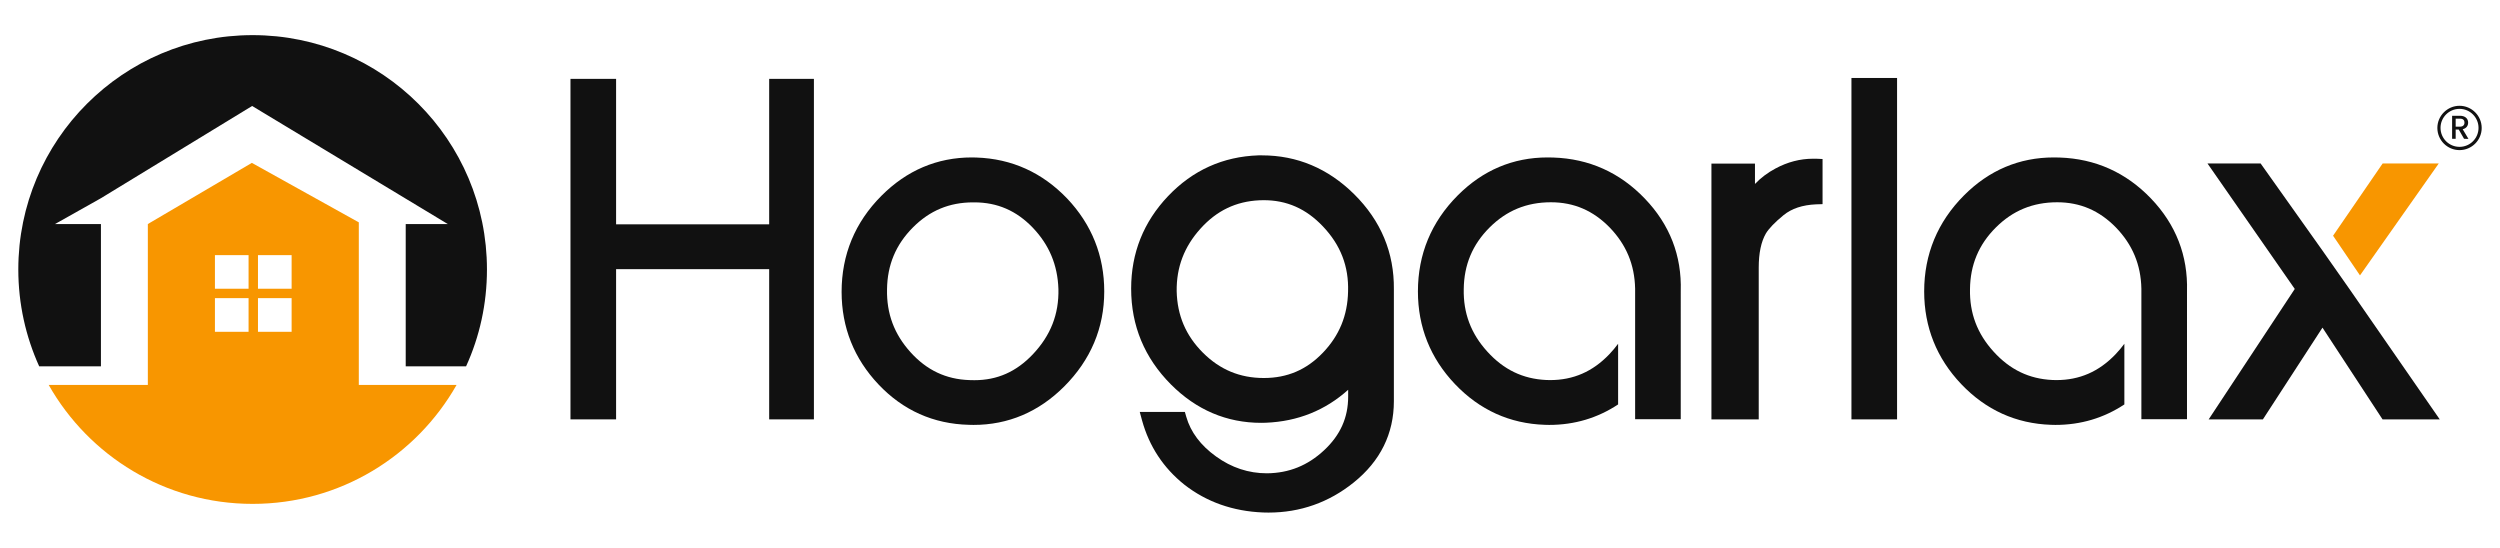
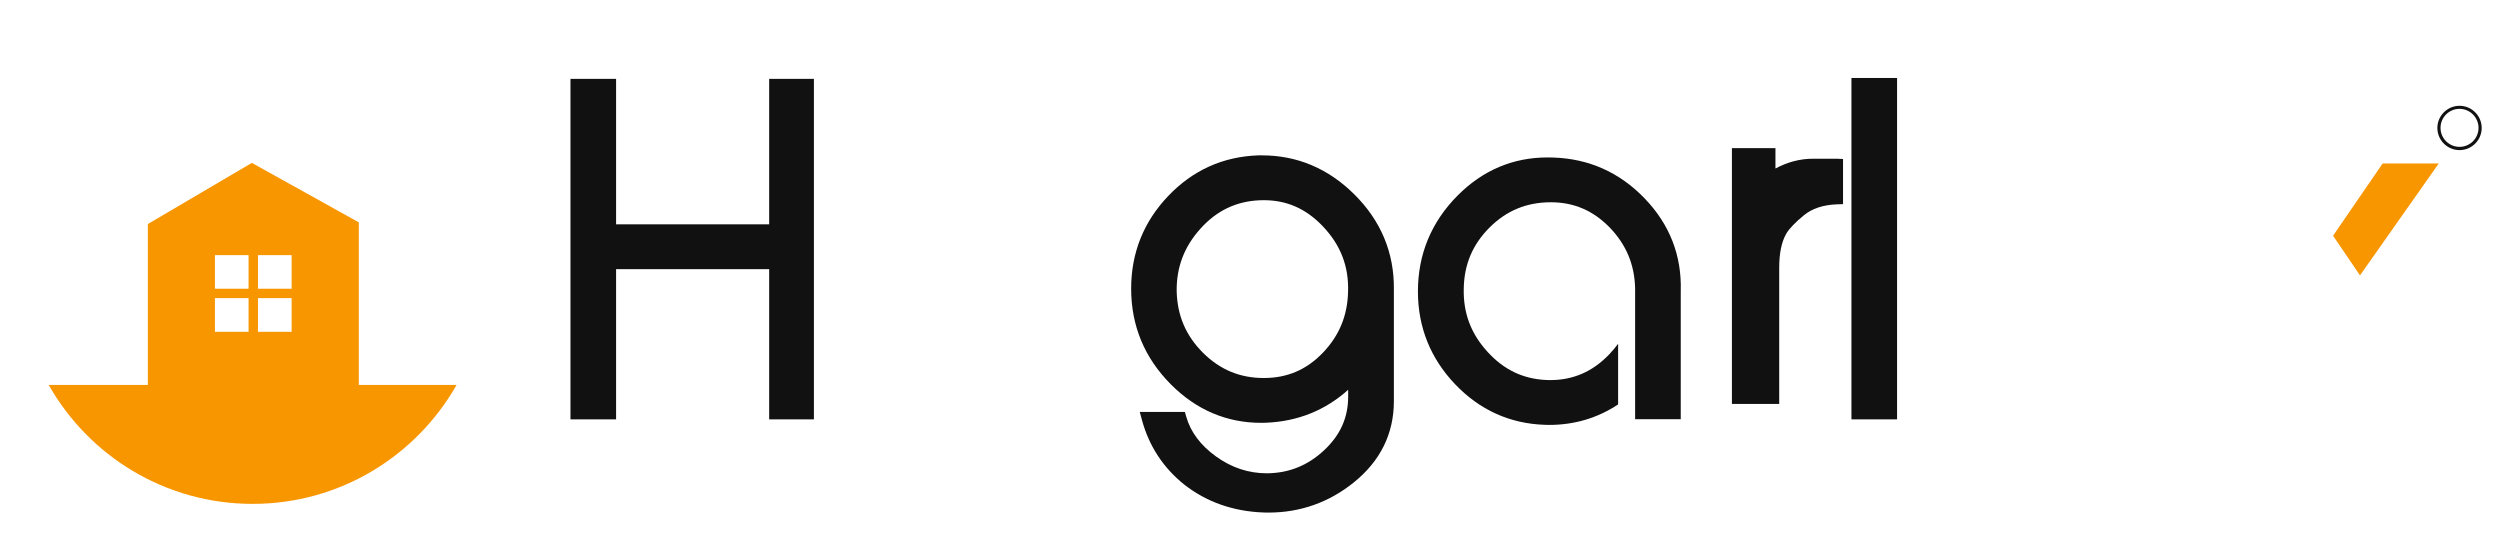
<svg xmlns="http://www.w3.org/2000/svg" version="1.1" id="Layer_1" x="0px" y="0px" viewBox="0 0 2526.4 553.6" style="enable-background:new 0 0 2526.4 553.6;" xml:space="preserve">
  <style type="text/css">
	.st0{fill:#111111;}
	.st1{fill:#F89600;}
</style>
  <g>
    <polygon class="st0" points="777.3,226.7 622.6,226.7 622.6,79.7 576.5,79.7 576.5,423.8 622.6,423.8 622.6,272 777.3,272    777.3,423.8 822.5,423.8 822.5,79.7 777.3,79.7  " />
-     <path class="st0" d="M986.8,159.2c-1.6-0.1-3.1-0.1-4.7-0.1c-35.1,0-65.8,13.1-91.4,38.8c-26.7,26.8-40.2,59.5-40.2,97   c0,36,12.6,67.5,37.3,93.6c24.8,26.2,55.5,39.9,91.3,40.8c1.6,0.1,3.2,0.1,4.7,0.1c35,0,65.9-13.1,91.6-38.8   c26.8-26.8,40.5-59.2,40.5-96.1c0-36-12.6-67.6-37.5-93.9C1053.3,174.4,1022.5,160.4,986.8,159.2z M1043.7,358.1   c-16.7,17.6-35.9,26.1-59,26.1c-1.6,0-3.3,0-5.1-0.1c-23.6-0.8-43.1-10-59.5-28.2c-16.5-18.3-24.2-39-23.7-63.5   c0.3-24.6,8.8-45.1,26.1-62.5c17-17.1,36.9-25.4,60.9-25.4l1.2,0c23.3,0,42.6,8.4,59.1,25.6c16.6,17.4,25.1,37.7,25.9,62   C1070.2,317.5,1061.7,339.1,1043.7,358.1z" />
    <path class="st0" d="M1368.4,196.2c-26.3-26-57.6-39.2-93.1-39.2c-1.2,0-2.4,0-3.6,0c-35.8,1.2-66.5,15.1-91.3,41.2   c-24.8,26.1-37.3,57.5-37.3,93.5c0,37.5,13.5,70,40.2,96.8c25.6,25.7,56.3,38.8,91.2,38.8c1.6,0,3.1,0,4.8-0.1   c32.1-1.3,60-12.5,83.1-33.3v6.9c0,21.2-7.9,38.9-24.3,54.2c-16.5,15.4-35.4,23.1-57.8,23.3c-18.5,0-35.8-5.7-51.4-17   c-15.6-11.2-25.7-24.7-30.1-40.1l-1.4-4.9h-45.6l2.3,8.5c7.2,26.2,21.6,48.1,42.8,65c22.3,17.4,49,26.9,79.6,28.1   c1.8,0.1,3.6,0.1,5.4,0.1c32,0,61-10.2,86.1-30.4c26.9-21.6,40.6-49.3,40.6-82.2l0-113C1409,255.5,1395.6,223.1,1368.4,196.2z    M1336.8,228.7c18,18.9,26.3,40.5,25.5,65.9c-0.5,24.3-8.9,44.6-25.5,61.9c-16.5,17.2-36,25.5-59.6,25.5   c-24.2,0-44.4-8.4-61.6-25.6c-17.3-17.3-25.9-37.6-26.5-62.1c-0.3-24.3,7.6-45,24.1-63.3c16.4-18.2,35.9-27.5,59.5-28.6   c1.4-0.1,2.7-0.1,4-0.1C1300.3,202.2,1319.9,210.9,1336.8,228.7z" />
-     <path class="st0" d="M1832.1,160.4c-12.9,0-25.7,3.3-37.9,9.9c-7.9,4.2-14.8,9.4-20.7,15.6v-20.6h-44v258.5h47.8V270.4   c0-14.5,2.4-26.1,7.2-34.4c3-5,9-11.3,17.8-18.5c8.3-6.8,19.3-10.4,33-11l6.5-0.2v-45.6l-6.4-0.3   C1834.3,160.5,1833.2,160.4,1832.1,160.4z" />
+     <path class="st0" d="M1832.1,160.4c-12.9,0-25.7,3.3-37.9,9.9v-20.6h-44v258.5h47.8V270.4   c0-14.5,2.4-26.1,7.2-34.4c3-5,9-11.3,17.8-18.5c8.3-6.8,19.3-10.4,33-11l6.5-0.2v-45.6l-6.4-0.3   C1834.3,160.5,1833.2,160.4,1832.1,160.4z" />
    <rect x="1871" y="78.8" class="st0" width="46.1" height="345" />
-     <path class="st0" d="M2173.7,200.6c-25.2-26.3-56.3-40.2-92.3-41.4c-2-0.1-3.9-0.1-5.9-0.1c-34.9,0-65.4,12.9-90.8,38.4   c-26.7,26.8-40.2,59.5-40.2,97c0,36,12.6,67.5,37.4,93.6c24.9,26.2,55.4,40,90.8,41.2c1.5,0,2.9,0.1,4.4,0.1c25.7,0,49-7,69.7-20.7   v-61.3c-2.6,3.6-5.6,7.1-8.8,10.5c-16.9,17.7-36.5,26.2-59.9,26.2c-1.3,0-2.7,0-4.1-0.1c-23.4-1.1-42.8-10.4-59.3-28.6   c-16.6-18.2-24.4-38.9-23.9-63.3c0.3-24.5,8.8-44.9,26-62.1c17.2-17.2,37.5-25.6,62.1-25.6c23.3,0,42.7,8.4,59.4,25.5   c16.7,17.3,25.2,37.5,25.7,61.8l0,131.9h46.1V294.2C2211.1,258.4,2198.9,226.9,2173.7,200.6z" />
    <path class="st0" d="M1662.1,200.6c-25.2-26.3-56.3-40.2-92.3-41.4c-2-0.1-3.9-0.1-5.9-0.1c-34.9,0-65.4,12.9-90.8,38.4   c-26.7,26.8-40.2,59.5-40.2,97c0,36,12.6,67.5,37.4,93.6c24.9,26.2,55.4,40,90.8,41.2c1.5,0,2.9,0.1,4.4,0.1c25.7,0,49-7,69.7-20.7   v-61.3c-2.6,3.6-5.6,7.1-8.8,10.5c-16.9,17.7-36.5,26.2-59.9,26.2c-1.3,0-2.7,0-4.1-0.1c-23.4-1.1-42.8-10.4-59.3-28.6   c-16.6-18.2-24.4-38.9-23.9-63.3c0.3-24.5,8.8-44.9,26-62.1c17.2-17.2,37.5-25.6,62.1-25.6c23.3,0,42.7,8.4,59.4,25.5   c16.7,17.3,25.2,37.5,25.7,61.8l0,131.9h46.1V294.2C1699.6,258.4,1687.4,226.9,1662.1,200.6z" />
    <polygon class="st1" points="2384.9,278.3 2464.5,165.2 2407.8,165.2 2357.7,238.2  " />
-     <polygon class="st0" points="2374.7,292.7 2347.2,253.5 2284.5,165.2 2230.8,165.2 2319,292 2232,423.8 2286.8,423.8 2347,331.1    2407.7,423.8 2465.5,423.8  " />
    <g>
-       <path class="st0" d="M2490.1,140.3l-5.4-9.4h-3.1v9.4h-3.6V117h8c5,0,8.2,2.7,8.2,6.9c0,3.2-1.8,5.6-4.9,6.5l-0.6,0.2l5.8,9.7    H2490.1z M2481.6,128h4.4c2.8,0,4.5-1.5,4.5-4.1c0-1.8-0.8-4-4.5-4h-4.4V128z" />
      <path class="st0" d="M2485.5,151.7c-12.4,0-22.4-10.1-22.4-22.4s10.1-22.4,22.4-22.4s22.4,10.1,22.4,22.4    S2497.9,151.7,2485.5,151.7z M2485.5,110c-10.6,0-19.2,8.6-19.2,19.2c0,10.6,8.6,19.2,19.2,19.2c10.6,0,19.2-8.6,19.2-19.2    C2504.7,118.7,2496.1,110,2485.5,110z" />
    </g>
    <g>
-       <path class="st0" d="M102,370.2V226.4H55.6l46.4-26.1l152.8-93.2l197.7,119.3H410v143.8h61c13.6-29.8,21.1-63,21.1-97.9    c0-130.8-106-236.8-236.8-236.8S18.5,141.6,18.5,272.3c0,34.9,7.6,68.1,21.1,97.9H102z" />
      <path class="st1" d="M410,389h-40.9h-6.5V226.4l0,0h0v-1.7l-108.1-60.1l-105.1,61.8h0l0,0V389H102H49.2    c40.7,71.8,117.7,120.2,206.1,120.2S420.7,460.7,461.4,389H410z M251.2,335.3h-34v-34h34V335.3z M251.2,291.8h-34v-34h34V291.8z     M294.7,335.3h-34v-34h34V335.3z M294.7,291.8h-34v-34h34V291.8z" />
    </g>
  </g>
</svg>